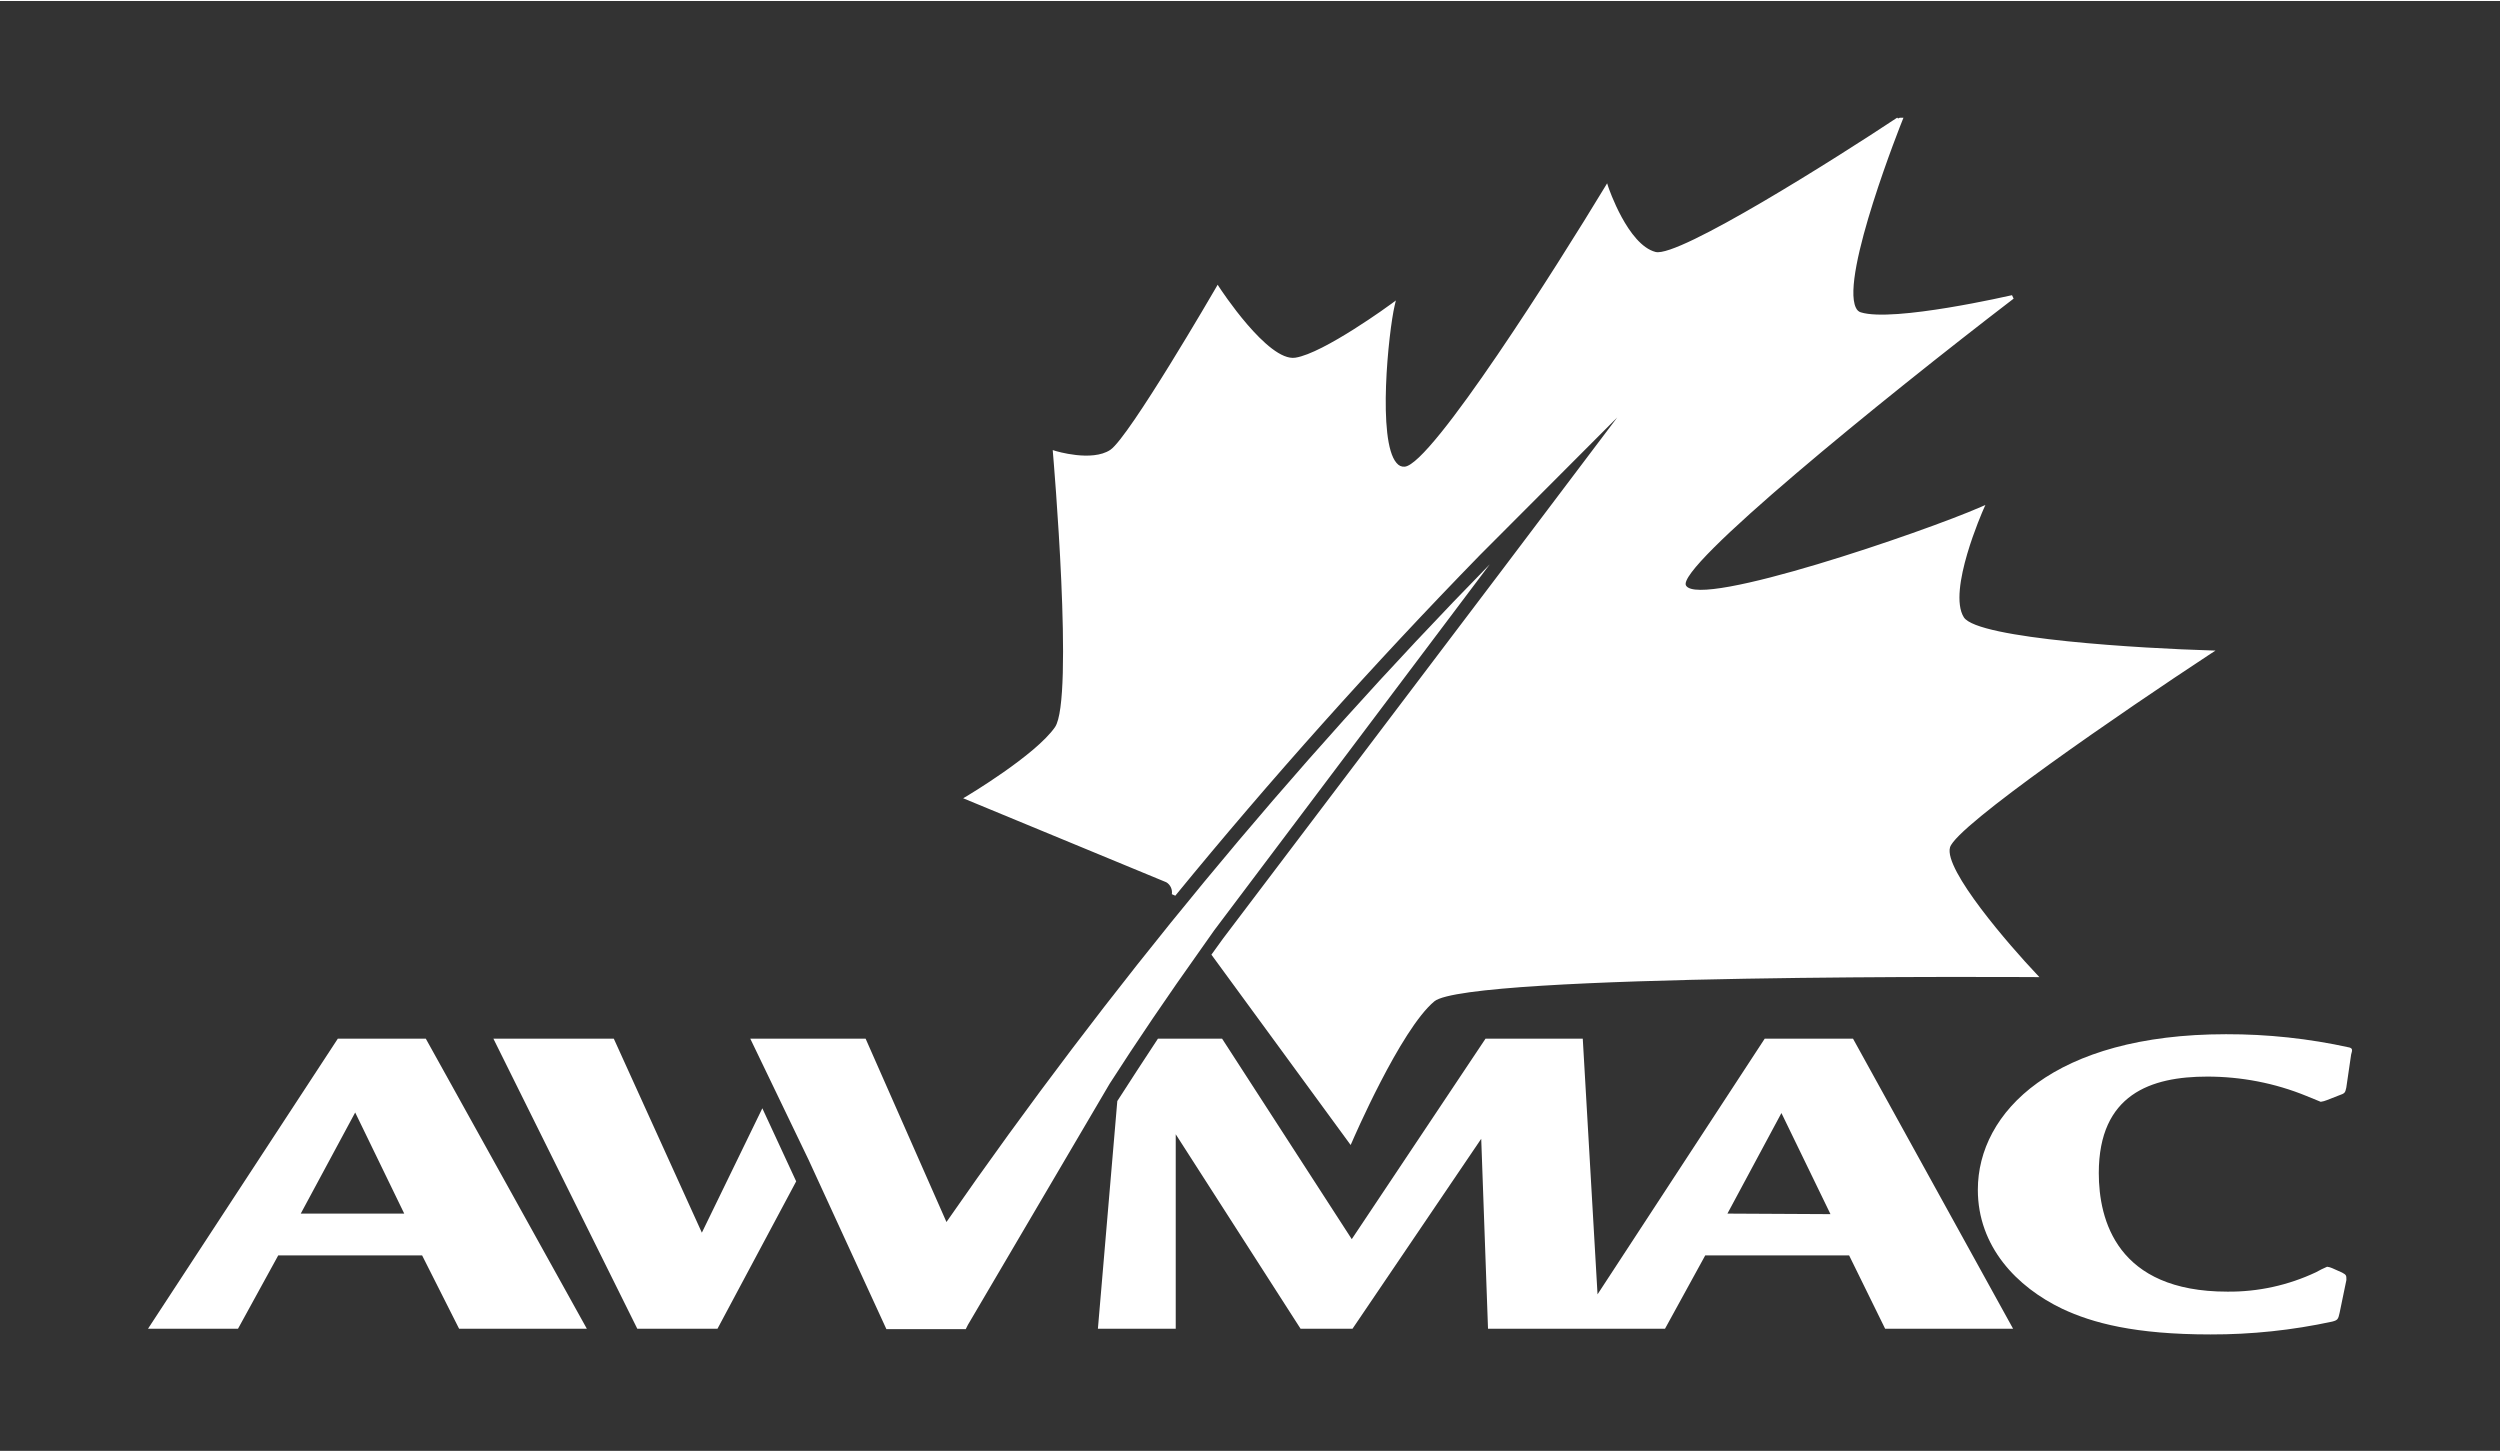
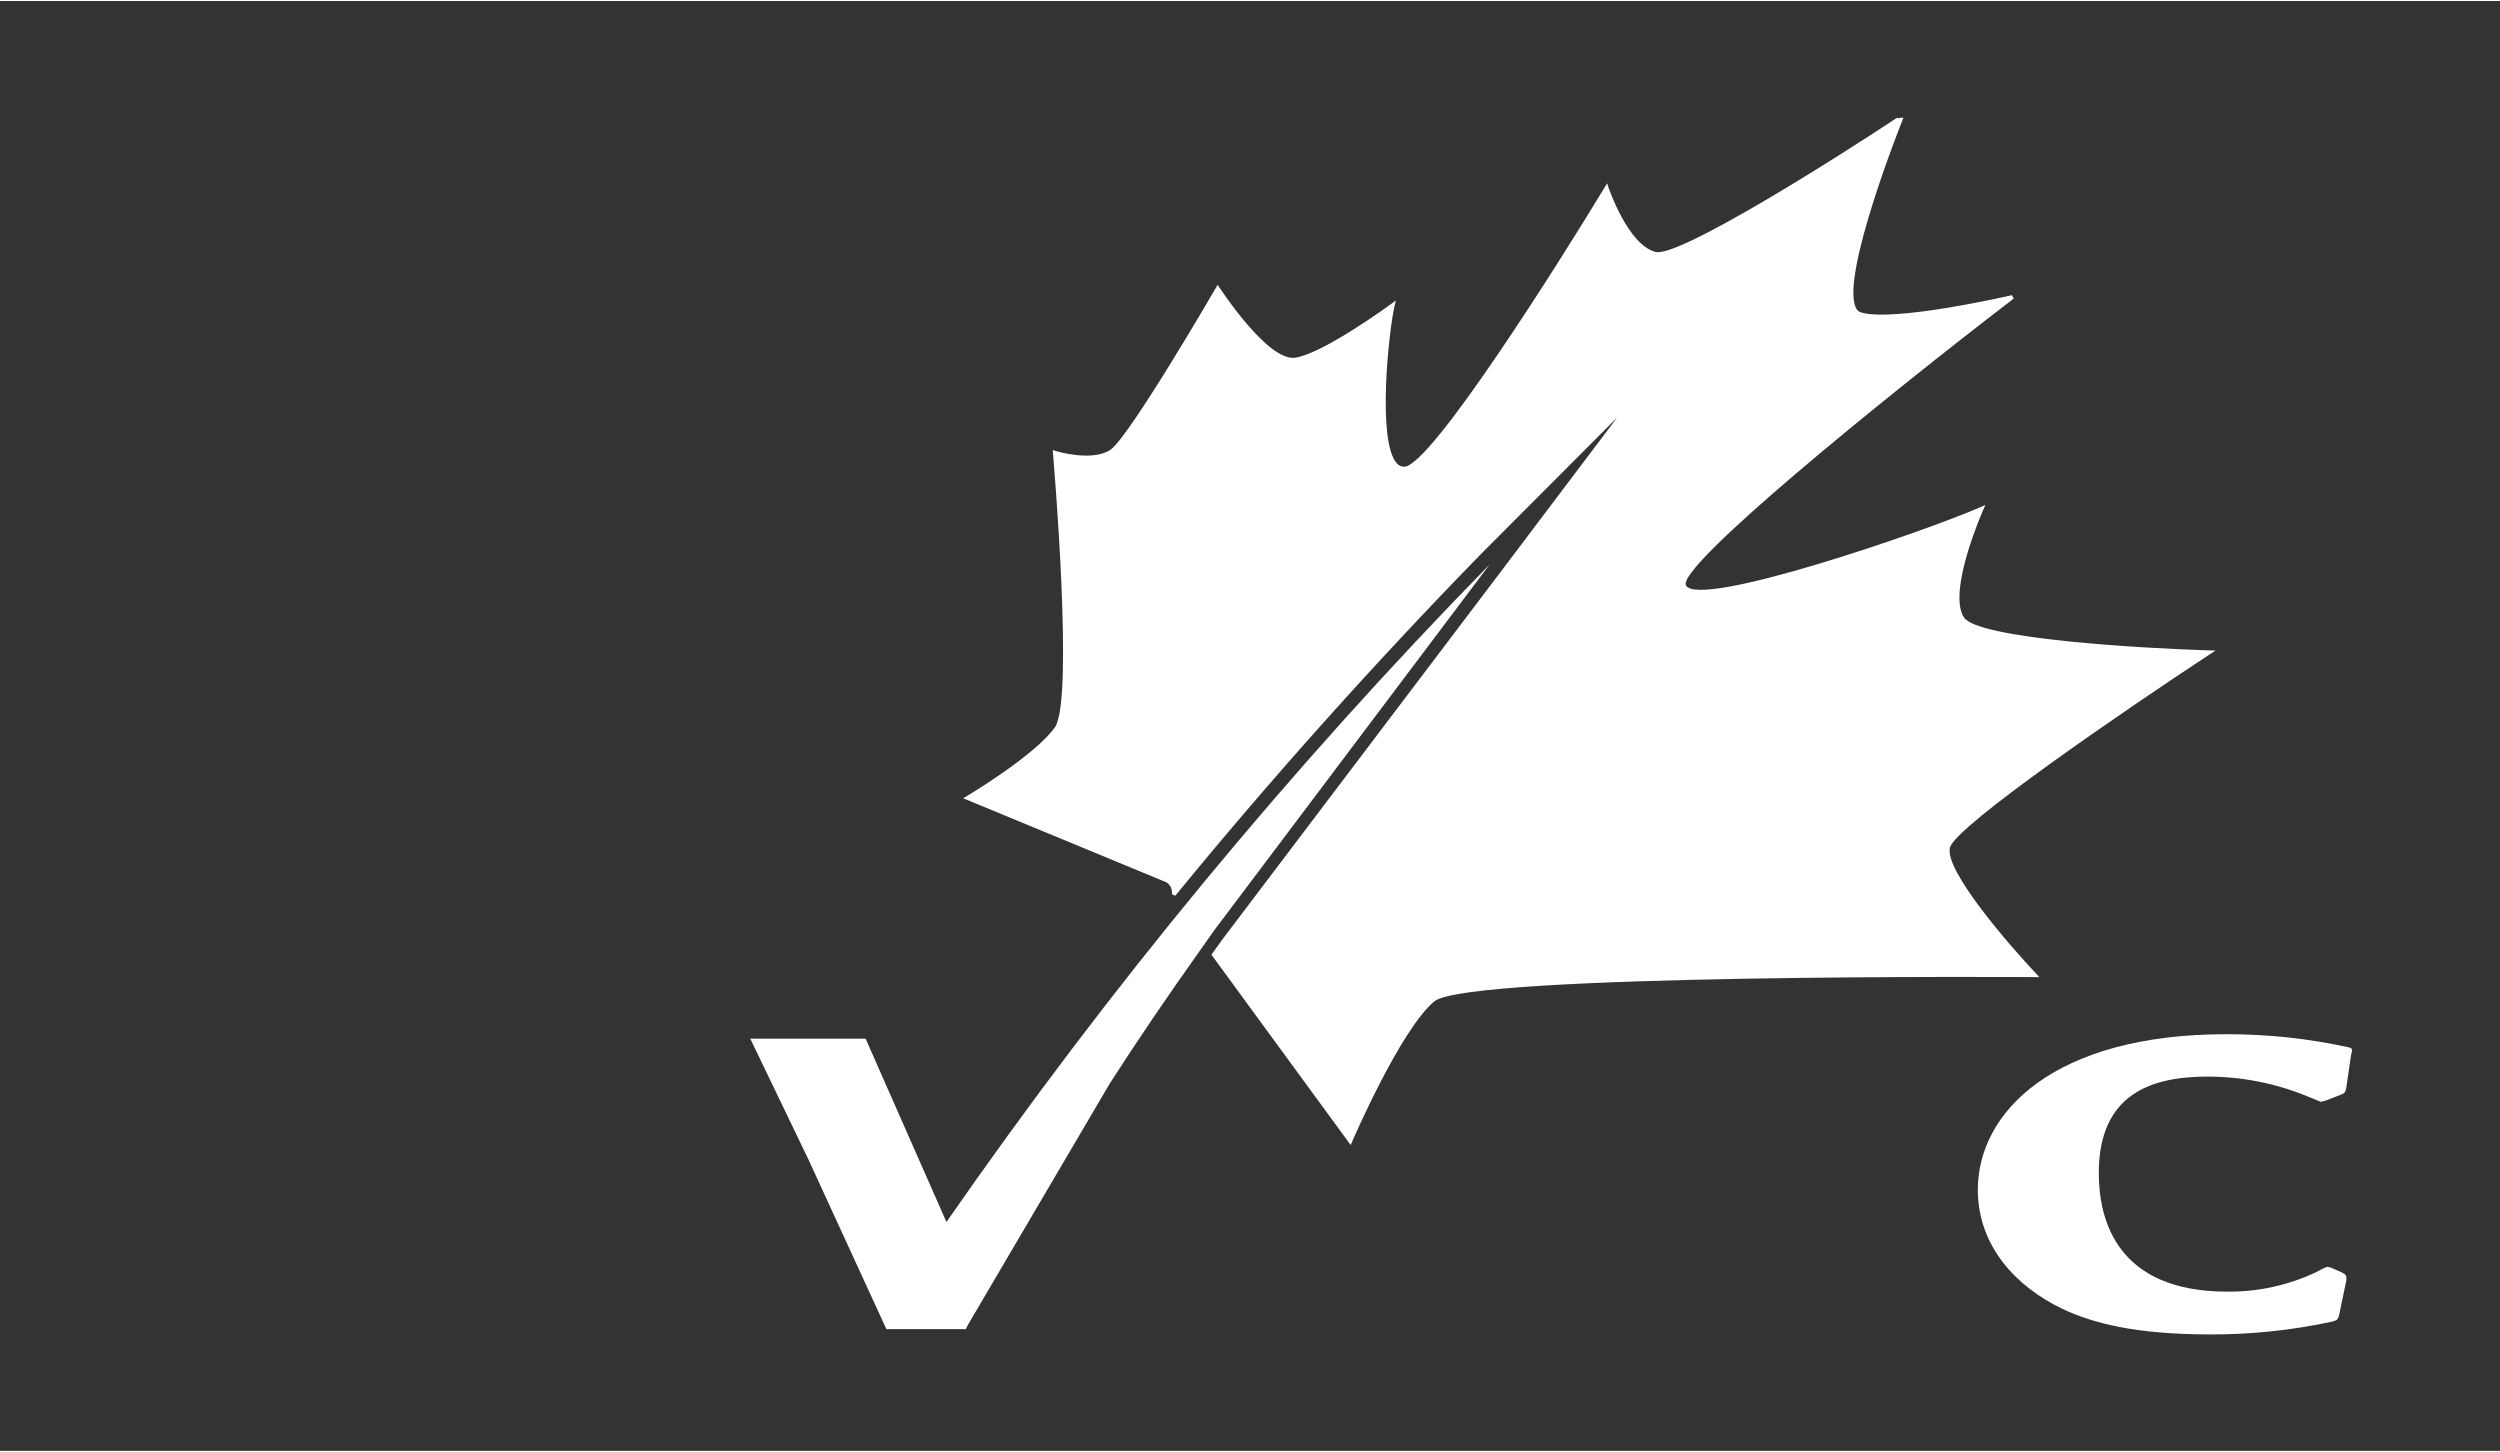
<svg xmlns="http://www.w3.org/2000/svg" id="a" data-name="Layer 1" width="3.22in" height="1.87in" viewBox="0 0 231.92 134.5">
  <rect x="0" y="0" width="231.92" height="134.5" fill="#333333" stroke="none" />
  <g>
    <path d="M176.3,10.99s-6.85,17.06-3.75,18.04c3.1.97,14.12-1.59,14.12-1.59,0,0-31.89,24.44-30.43,26.86,1.46,2.42,23.45-5.41,27.56-7.22,0,0-3.41,7.61-1.8,10.16,1.61,2.54,22.93,3.16,22.93,3.16,0,0-23.45,15.42-24.23,18.04s8.05,11.91,8.05,11.91c0,0-52.62-.38-55.83,2.29-3.21,2.67-7.68,13.1-7.68,13.1l-12.63-17.26,1.01-1.41,25.72-33.97,12.41-16.45-14.58,14.61c-9.02,9.25-18.65,19.84-28.28,31.62.09-.52-.16-1.04-.61-1.3l-18.53-7.67s6.42-3.81,8.26-6.48-.16-25.54-.16-25.54c0,0,3.43,1.08,5.23-.13s9.87-15.12,9.87-15.12c0,0,4.51,7.02,7.22,6.6,2.71-.41,9.02-5.05,9.02-5.05-.56,2.4-2.02,15.42,1.12,15.17,3.14-.25,18.72-26.05,18.72-26.05,0,0,1.8,5.41,4.49,6.12s22.57-12.48,22.57-12.48l-.14.27c.18-.16.27-.23.31-.23h.05Z" style="fill: #fff;" />
    <path d="M125.27,106.09l-12.89-17.62,1.09-1.51,25.72-33.97,10.84-14.36-12.73,12.76c-9.99,10.25-19.5,20.89-28.27,31.61l-.32-.14c.07-.44-.14-.89-.52-1.11l-18.84-7.79.31-.18c.06-.04,6.41-3.82,8.21-6.42,1.78-2.59-.17-25.2-.19-25.43l-.02-.27.26.08s3.37,1.04,5.08-.1c1.75-1.17,9.73-14.92,9.81-15.06l.15-.26.16.25c.05.07,4.5,6.91,7.04,6.52,2.63-.4,8.88-4.97,8.94-5.02l.39-.29-.11.47c-.57,2.43-1.62,12.53.17,14.6.22.26.45.37.76.35,2.5-.2,14.26-18.81,18.58-25.96l.2-.33.12.37c.02.05,1.8,5.33,4.37,6,2.12.56,16.91-8.8,22.42-12.46l.08.08c.08-.05.13-.07.18-.07h.32l-.1.25c-.06.14-5.74,14.37-4.32,17.36.11.24.26.38.46.44,3.02.95,13.92-1.57,14.03-1.59l.15.32c-12.28,9.41-31.39,24.96-30.39,26.62,1.29,2.14,22.09-4.99,27.34-7.29l.43-.19-.19.43c-.03.07-3.35,7.55-1.81,9.99,1.27,2.02,16.87,2.9,22.78,3.07l.57.02-.48.31c-8.09,5.32-23.55,15.92-24.15,17.94-.61,2.06,5.57,9.17,8,11.73l.29.31h-.42c-.52,0-52.59-.35-55.71,2.25-3.14,2.61-7.59,12.93-7.63,13.03l-.13.29ZM112.83,88.47l12.36,16.9c.76-1.74,4.67-10.43,7.61-12.87,3.11-2.59,50.18-2.37,55.52-2.34-1.55-1.66-8.52-9.33-7.8-11.77.73-2.47,20.4-15.56,23.83-17.83-3.48-.12-21-.84-22.51-3.22-1.44-2.28.92-8.26,1.61-9.91-4.24,1.74-25.79,9.58-27.38,6.97-.27-.45-.99-1.64,14.71-14.57,6.43-5.3,13.06-10.44,15.12-12.03-2.61.57-10.76,2.24-13.42,1.4-.29-.09-.52-.3-.68-.63-1.37-2.88,3.25-14.93,4.17-17.27l-.04-.03c-2.39,1.57-19.85,13.02-22.47,12.35-2.37-.62-4.03-4.63-4.49-5.87-1.9,3.13-15.63,25.57-18.67,25.81-.43.03-.77-.13-1.06-.47-1.84-2.14-.89-11.55-.34-14.46-1.41,1.01-6.36,4.45-8.72,4.81-.09.01-.17.02-.26.02-2.52,0-6.16-5.23-6.98-6.46-1.13,1.95-8.07,13.78-9.78,14.92-1.58,1.06-4.28.45-5.13.22.23,2.67,1.88,22.83.11,25.4-1.63,2.37-6.69,5.54-8.01,6.34l18.2,7.53c.38.22.63.58.71.98,8.69-10.6,18.1-21.12,27.99-31.26l14.58-14.61.27.24-12.41,16.45-25.72,33.97-.93,1.3Z" style="fill: #fff;" />
  </g>
-   <path d="M31.34,96.26l-17.61,26.91h8.35l3.73-6.8h13.35l3.43,6.8h11.85l-14.94-26.91h-8.17ZM27.9,112.49l5.05-9.38,4.55,9.38h-9.6Z" style="fill: #fff;" />
-   <polygon points="65.11 114.26 56.94 96.26 45.77 96.26 59.12 123.17 66.56 123.17 73.86 109.5 70.72 102.72 65.11 114.26" style="fill: #fff;" />
  <path d="M204.75,99.78c3.16,0,6.29.6,9.22,1.8l1.32.54c.2-.03.39-.08.58-.16l1.1-.43c.58-.2.58-.25.69-.72l.45-3.08c.13-.43.13-.56-.16-.65-3.76-.83-7.6-1.24-11.45-1.23-15.93,0-23.02,7.22-23.02,14.43,0,5.27,3.61,9.02,7.83,11.04,2.81,1.32,6.73,2.38,13.75,2.38,3.8.01,7.58-.39,11.29-1.19.51-.13.56-.22.69-.81l.63-3.05c0-.43,0-.47-.4-.69l-.92-.41c-.15-.07-.31-.11-.47-.13-.35.15-.7.32-1.03.51-2.57,1.21-5.38,1.83-8.23,1.8-10.25,0-11.92-6.66-11.92-11,0-7.32,4.85-8.95,10.07-8.95Z" style="fill: #fff;" />
-   <path d="M163.71,96.26l-15.51,23.72-1.37-23.72h-9.02l-12.41,18.6-12.03-18.6h-5.95c-1.3,1.97-2.56,3.91-3.77,5.79l-1.8,21.12h7.22v-18.04l11.58,18.04h4.82l11.94-17.62.63,17.62h16.42l3.73-6.8h13.35l3.34,6.8h11.87l-14.85-26.91h-8.17ZM160.25,112.49l5.01-9.33,4.55,9.38-9.56-.05Z" style="fill: #fff;" />
  <path d="M111.47,87.87l1.17-1.66,25.56-33.95c-18.48,18.89-35.34,39.3-50.4,61.01l-7.5-17.01h-10.7l5.41,11.24,7.22,15.71h7.36l.2-.4,13.15-22.37c2.49-3.88,5.36-8.12,8.53-12.57Z" style="fill: #fff;" />
</svg>